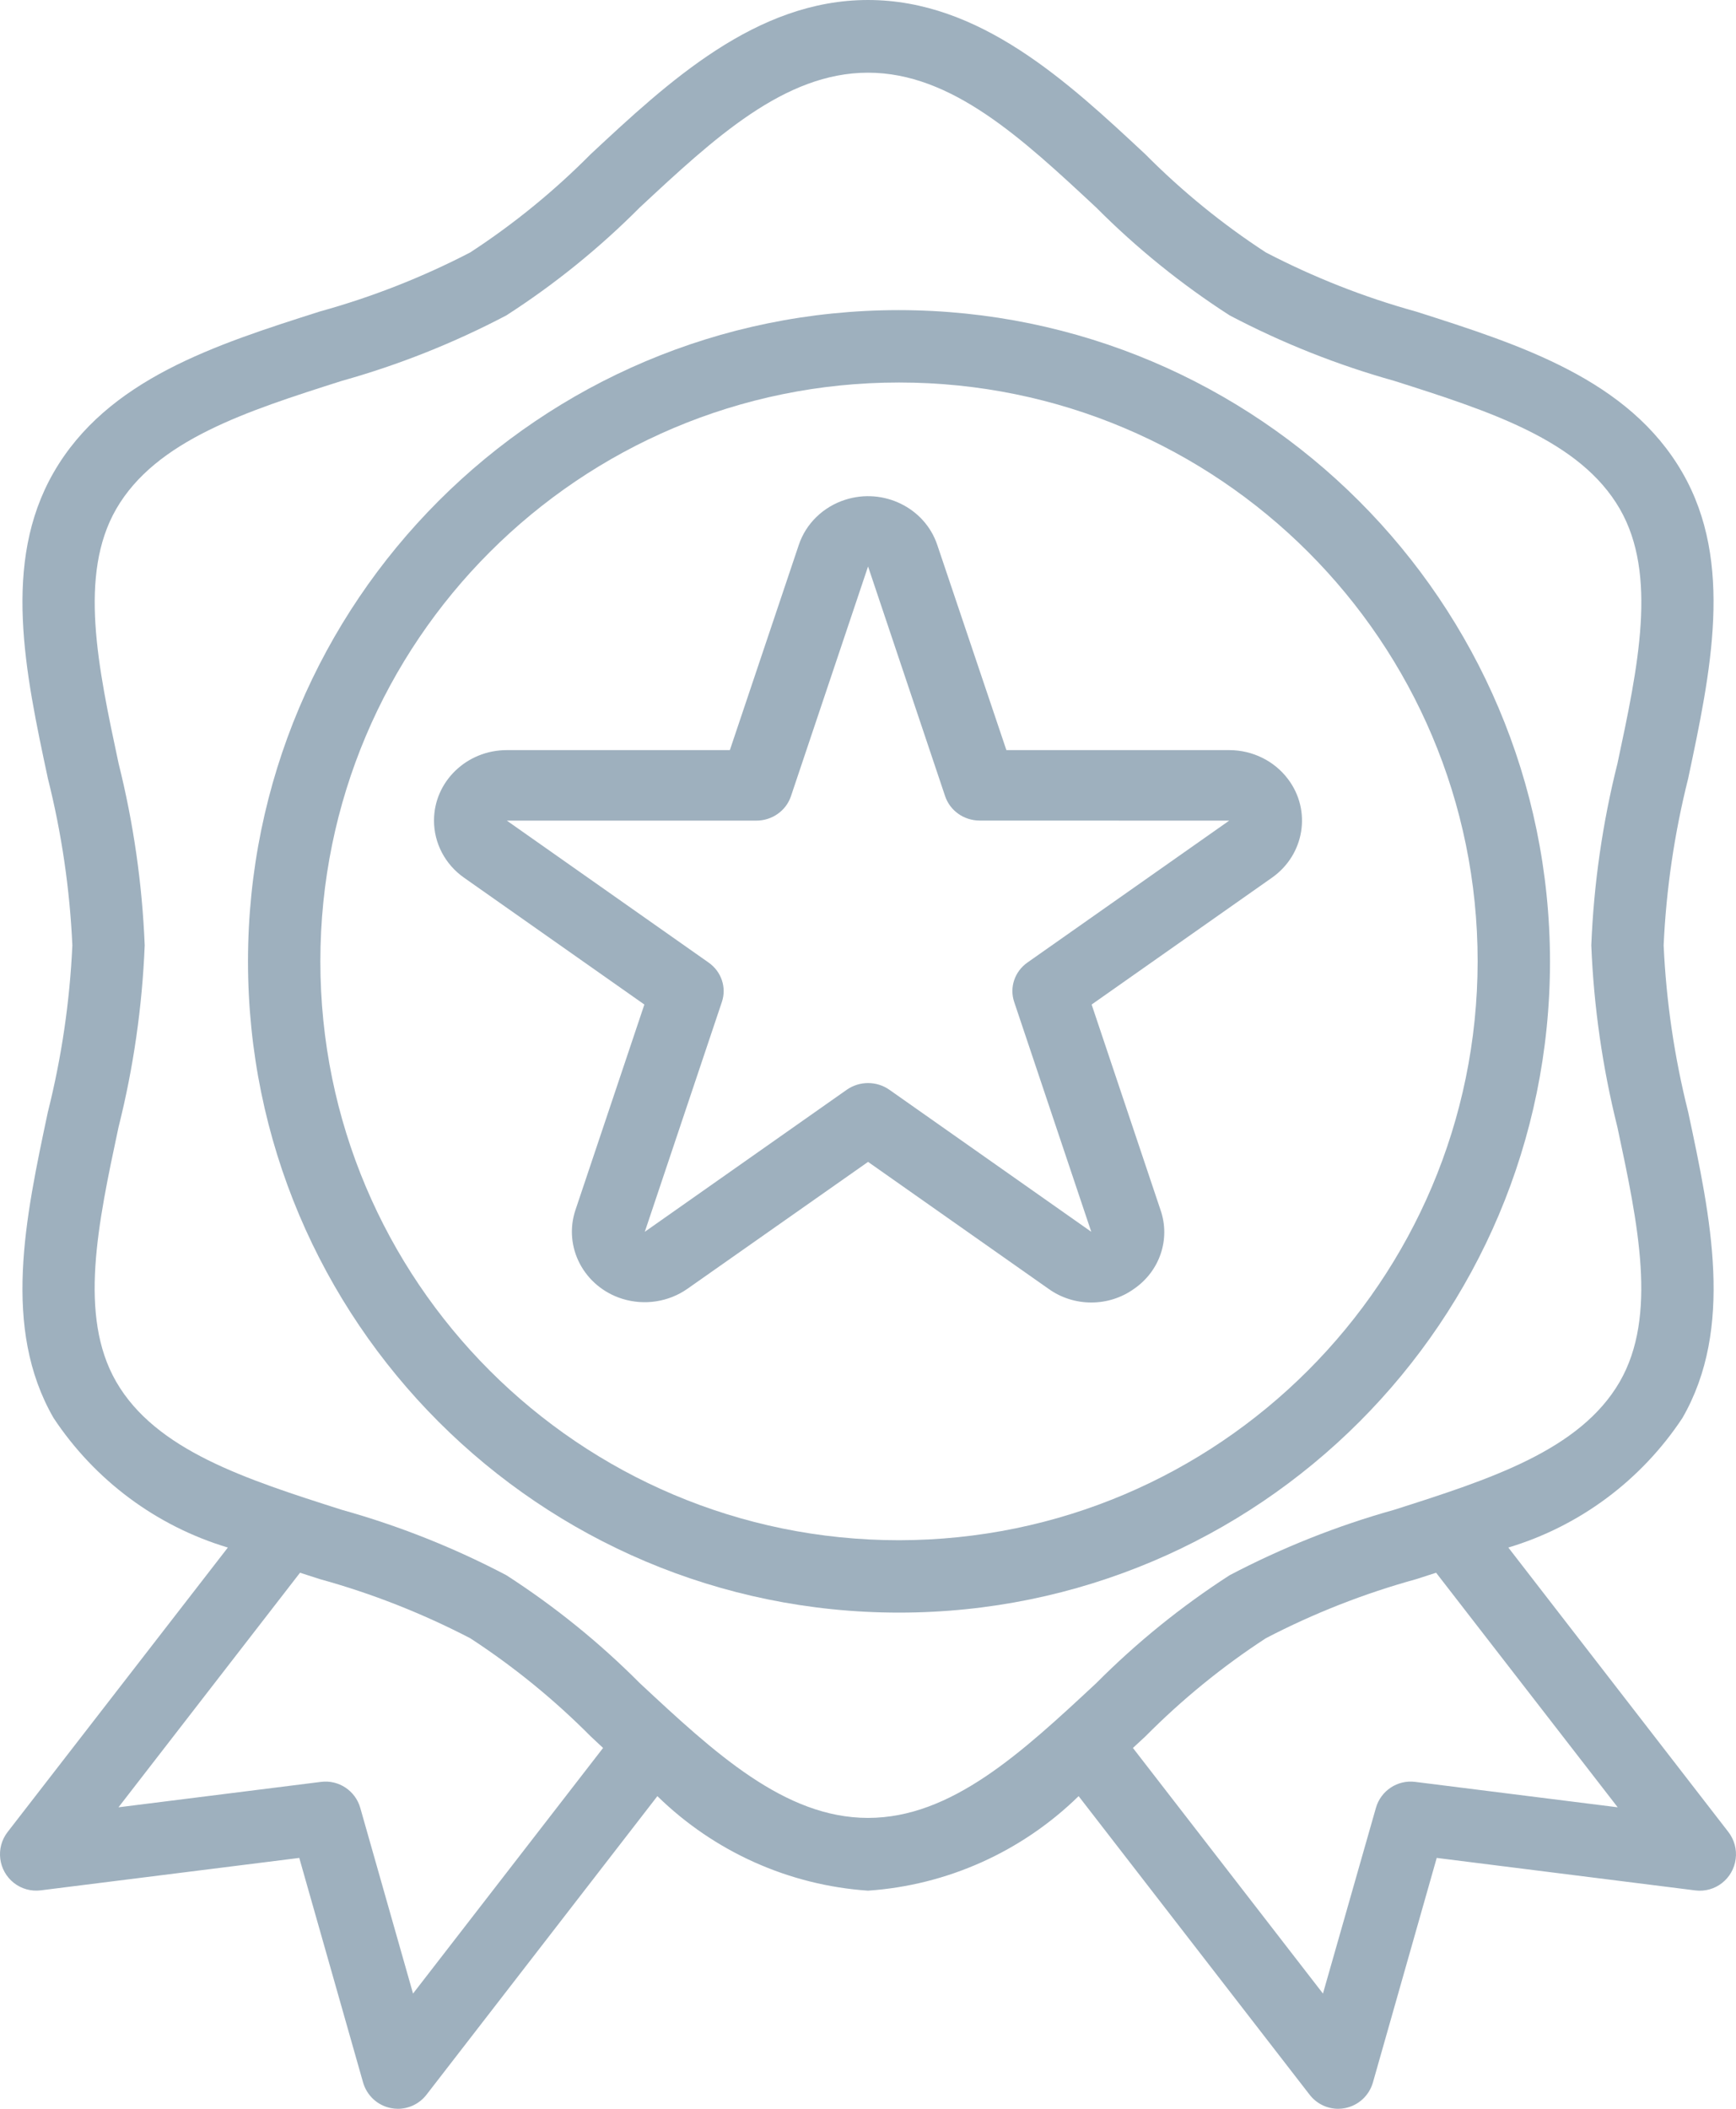
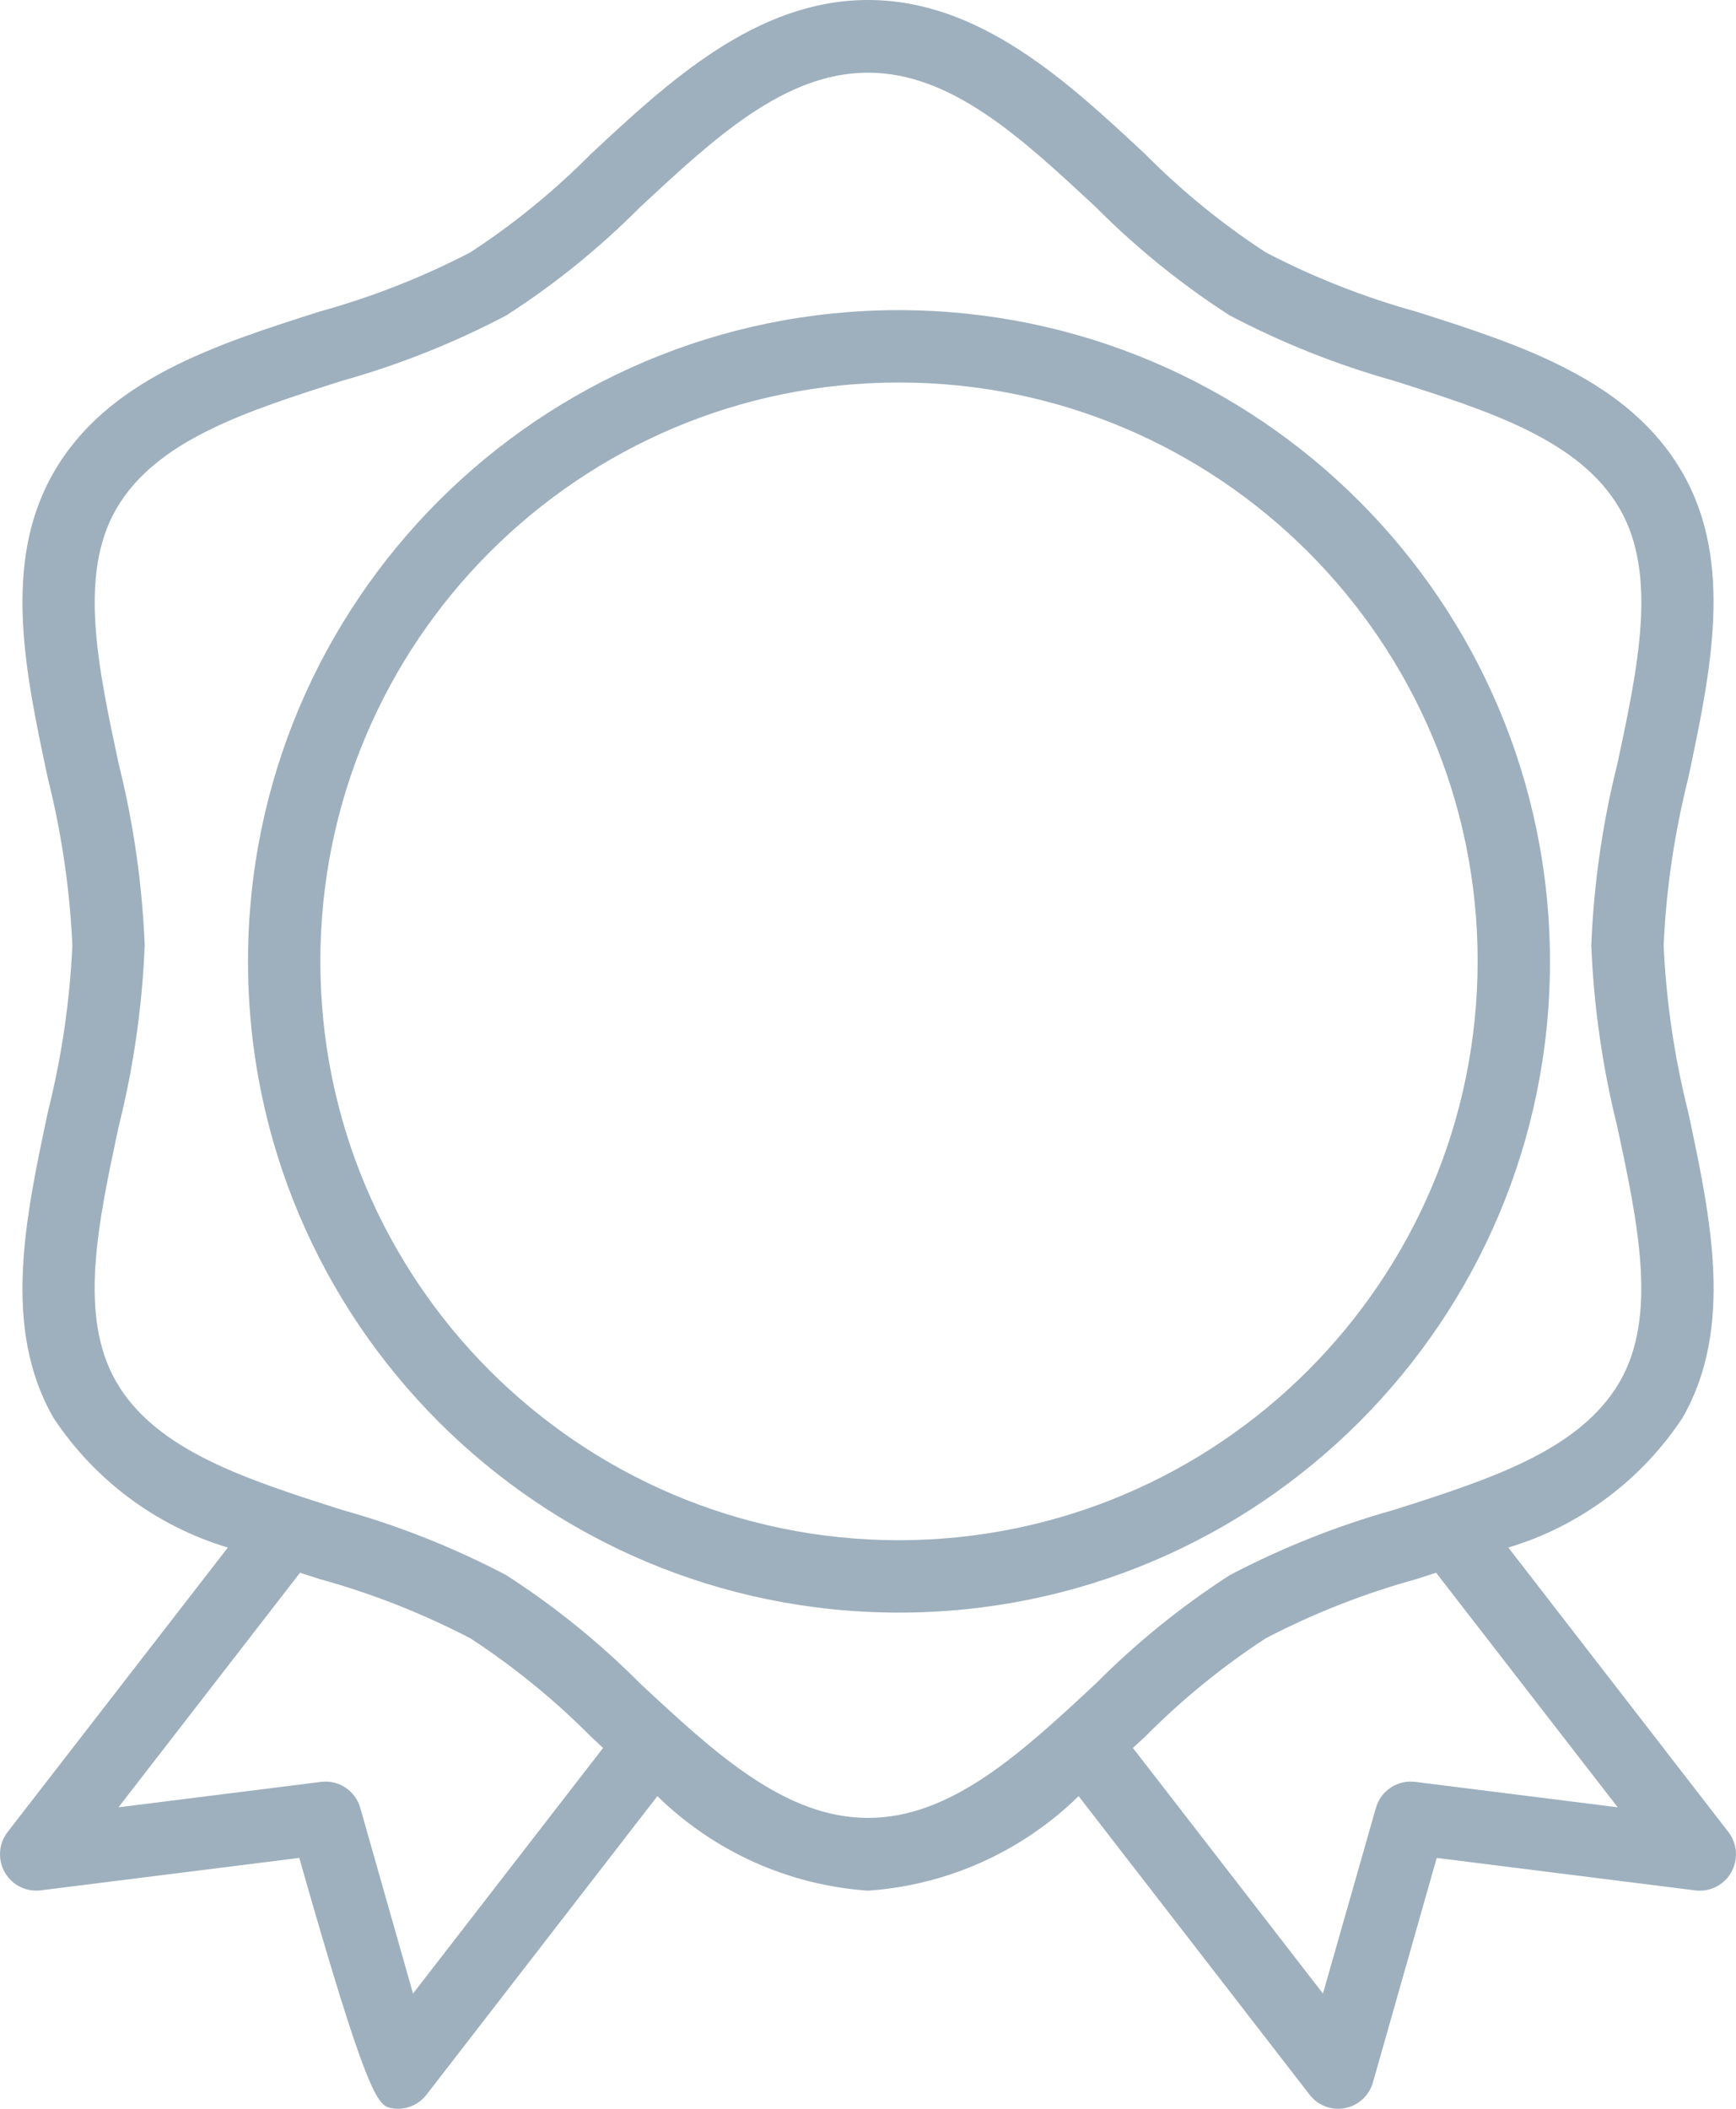
<svg xmlns="http://www.w3.org/2000/svg" width="28px" height="34px" viewBox="0 0 28 34">
  <title>kvaliteet</title>
  <desc>Created with Sketch.</desc>
  <g id="Page-1" stroke="none" stroke-width="1" fill="none" fill-rule="evenodd">
    <g id="2000" transform="translate(-804, -433)" fill="#9EB0BE" fill-rule="nonzero">
      <g id="top-bar-why" transform="translate(592, 64)">
        <g id="Group" transform="translate(206, 368)">
          <g id="kvaliteet" transform="translate(6, 1)">
-             <path d="M27.877,29.537 L24.328,24.951 C25.478,24.606 26.471,23.867 27.136,22.862 C27.972,21.41 27.594,19.638 27.228,17.926 C27.007,17.047 26.874,16.147 26.833,15.241 C26.874,14.335 27.007,13.434 27.228,12.554 C27.591,10.841 27.972,9.07 27.136,7.621 C26.27,6.118 24.527,5.561 22.841,5.024 C22.002,4.792 21.19,4.472 20.417,4.07 C19.715,3.613 19.064,3.082 18.473,2.487 C17.223,1.321 15.805,0 14,0 C12.195,0 10.777,1.321 9.526,2.487 C8.936,3.082 8.285,3.613 7.584,4.07 C6.811,4.471 5.998,4.79 5.159,5.022 C3.473,5.559 1.73,6.115 0.865,7.618 C0.029,9.07 0.407,10.842 0.773,12.554 C0.994,13.434 1.126,14.335 1.167,15.241 C1.126,16.148 0.993,17.049 0.772,17.929 C0.409,19.641 0.028,21.412 0.864,22.862 C1.53,23.867 2.524,24.606 3.675,24.951 L0.123,29.537 C-0.075,29.792 -0.029,30.16 0.225,30.359 C0.348,30.455 0.502,30.497 0.656,30.478 L4.827,29.955 L5.856,33.575 C5.917,33.787 6.09,33.947 6.306,33.989 C6.343,33.996 6.38,34 6.417,34 C6.597,34 6.767,33.917 6.878,33.774 L10.603,28.959 C11.519,29.855 12.724,30.396 14,30.483 C15.276,30.396 16.481,29.855 17.397,28.959 L21.122,33.772 C21.233,33.916 21.403,34 21.583,34 C21.62,34 21.657,33.996 21.694,33.989 C21.91,33.947 22.083,33.787 22.144,33.575 L23.173,29.955 L27.344,30.479 C27.664,30.519 27.955,30.291 27.995,29.97 C28.015,29.816 27.972,29.66 27.877,29.537 Z M6.662,32.142 L5.811,29.149 C5.732,28.871 5.463,28.693 5.178,28.729 L1.911,29.139 L4.839,25.357 L5.162,25.461 C6,25.692 6.811,26.012 7.584,26.413 C8.285,26.87 8.936,27.4 9.527,27.995 L9.727,28.182 L6.662,32.142 Z M14,29.31 C12.653,29.31 11.519,28.255 10.319,27.137 C9.666,26.481 8.944,25.898 8.167,25.397 C7.321,24.952 6.431,24.599 5.511,24.342 C3.969,23.85 2.513,23.386 1.873,22.276 C1.263,21.215 1.578,19.738 1.912,18.172 C2.153,17.213 2.294,16.23 2.334,15.241 C2.294,14.252 2.153,13.27 1.913,12.31 C1.579,10.746 1.264,9.268 1.874,8.207 C2.516,7.097 3.97,6.632 5.512,6.141 C6.431,5.884 7.321,5.53 8.167,5.085 C8.944,4.585 9.665,4.002 10.318,3.346 C11.519,2.228 12.653,1.172 14,1.172 C15.347,1.172 16.481,2.228 17.681,3.346 C18.334,4.002 19.056,4.585 19.833,5.085 C20.679,5.53 21.569,5.884 22.489,6.141 C24.031,6.632 25.487,7.097 26.127,8.207 C26.737,9.267 26.422,10.745 26.088,12.31 C25.847,13.27 25.706,14.252 25.666,15.241 C25.706,16.23 25.847,17.213 26.087,18.172 C26.421,19.737 26.736,21.215 26.126,22.276 C25.484,23.386 24.03,23.85 22.488,24.342 C21.569,24.599 20.679,24.953 19.833,25.397 C19.056,25.898 18.335,26.481 17.682,27.137 C16.481,28.255 15.347,29.31 14,29.31 Z M22.825,28.729 C22.54,28.693 22.271,28.871 22.192,29.149 L21.338,32.142 L18.273,28.182 L18.474,27.996 C19.064,27.401 19.715,26.87 20.417,26.413 C21.189,26.011 22.002,25.692 22.841,25.461 L23.163,25.357 L26.092,29.139 L22.825,28.729 Z" id="Shape" />
+             <path d="M27.877,29.537 L24.328,24.951 C25.478,24.606 26.471,23.867 27.136,22.862 C27.972,21.41 27.594,19.638 27.228,17.926 C27.007,17.047 26.874,16.147 26.833,15.241 C26.874,14.335 27.007,13.434 27.228,12.554 C27.591,10.841 27.972,9.07 27.136,7.621 C26.27,6.118 24.527,5.561 22.841,5.024 C22.002,4.792 21.19,4.472 20.417,4.07 C19.715,3.613 19.064,3.082 18.473,2.487 C17.223,1.321 15.805,0 14,0 C12.195,0 10.777,1.321 9.526,2.487 C8.936,3.082 8.285,3.613 7.584,4.07 C6.811,4.471 5.998,4.79 5.159,5.022 C3.473,5.559 1.73,6.115 0.865,7.618 C0.029,9.07 0.407,10.842 0.773,12.554 C0.994,13.434 1.126,14.335 1.167,15.241 C1.126,16.148 0.993,17.049 0.772,17.929 C0.409,19.641 0.028,21.412 0.864,22.862 C1.53,23.867 2.524,24.606 3.675,24.951 L0.123,29.537 C-0.075,29.792 -0.029,30.16 0.225,30.359 C0.348,30.455 0.502,30.497 0.656,30.478 L4.827,29.955 C5.917,33.787 6.09,33.947 6.306,33.989 C6.343,33.996 6.38,34 6.417,34 C6.597,34 6.767,33.917 6.878,33.774 L10.603,28.959 C11.519,29.855 12.724,30.396 14,30.483 C15.276,30.396 16.481,29.855 17.397,28.959 L21.122,33.772 C21.233,33.916 21.403,34 21.583,34 C21.62,34 21.657,33.996 21.694,33.989 C21.91,33.947 22.083,33.787 22.144,33.575 L23.173,29.955 L27.344,30.479 C27.664,30.519 27.955,30.291 27.995,29.97 C28.015,29.816 27.972,29.66 27.877,29.537 Z M6.662,32.142 L5.811,29.149 C5.732,28.871 5.463,28.693 5.178,28.729 L1.911,29.139 L4.839,25.357 L5.162,25.461 C6,25.692 6.811,26.012 7.584,26.413 C8.285,26.87 8.936,27.4 9.527,27.995 L9.727,28.182 L6.662,32.142 Z M14,29.31 C12.653,29.31 11.519,28.255 10.319,27.137 C9.666,26.481 8.944,25.898 8.167,25.397 C7.321,24.952 6.431,24.599 5.511,24.342 C3.969,23.85 2.513,23.386 1.873,22.276 C1.263,21.215 1.578,19.738 1.912,18.172 C2.153,17.213 2.294,16.23 2.334,15.241 C2.294,14.252 2.153,13.27 1.913,12.31 C1.579,10.746 1.264,9.268 1.874,8.207 C2.516,7.097 3.97,6.632 5.512,6.141 C6.431,5.884 7.321,5.53 8.167,5.085 C8.944,4.585 9.665,4.002 10.318,3.346 C11.519,2.228 12.653,1.172 14,1.172 C15.347,1.172 16.481,2.228 17.681,3.346 C18.334,4.002 19.056,4.585 19.833,5.085 C20.679,5.53 21.569,5.884 22.489,6.141 C24.031,6.632 25.487,7.097 26.127,8.207 C26.737,9.267 26.422,10.745 26.088,12.31 C25.847,13.27 25.706,14.252 25.666,15.241 C25.706,16.23 25.847,17.213 26.087,18.172 C26.421,19.737 26.736,21.215 26.126,22.276 C25.484,23.386 24.03,23.85 22.488,24.342 C21.569,24.599 20.679,24.953 19.833,25.397 C19.056,25.898 18.335,26.481 17.682,27.137 C16.481,28.255 15.347,29.31 14,29.31 Z M22.825,28.729 C22.54,28.693 22.271,28.871 22.192,29.149 L21.338,32.142 L18.273,28.182 L18.474,27.996 C19.064,27.401 19.715,26.87 20.417,26.413 C21.189,26.011 22.002,25.692 22.841,25.461 L23.163,25.357 L26.092,29.139 L22.825,28.729 Z" id="Shape" />
            <path d="M14.5,5 C8.701,5 4,9.701 4,15.5 C4,21.299 8.701,26 14.5,26 C20.299,26 25,21.299 25,15.5 C24.993,9.704 20.296,5.007 14.5,5 Z M14.5,24.833 C9.345,24.833 5.167,20.655 5.167,15.5 C5.167,10.345 9.345,6.167 14.5,6.167 C19.655,6.167 23.833,10.345 23.833,15.5 C23.827,20.652 19.652,24.827 14.5,24.833 Z" id="Shape" />
-             <path d="M20.775,12.562 C20.554,12.268 20.202,12.094 19.826,12.094 L16.232,12.094 L15.116,8.782 C14.914,8.186 14.25,7.861 13.634,8.057 C13.279,8.17 13.001,8.439 12.885,8.782 L11.772,12.094 L8.175,12.094 C7.526,12.094 7,12.602 7,13.23 C7,13.594 7.179,13.936 7.483,14.15 L10.393,16.196 L9.282,19.507 C9.081,20.105 9.419,20.746 10.035,20.94 C10.393,21.052 10.785,20.992 11.089,20.778 L14.001,18.733 L16.911,20.779 C17.321,21.074 17.882,21.074 18.292,20.779 C18.708,20.493 18.881,19.976 18.718,19.508 L17.607,16.196 L20.517,14.15 C21.041,13.78 21.157,13.069 20.775,12.562 Z M16.571,15.519 C16.365,15.664 16.279,15.921 16.358,16.155 L17.601,19.86 L14.346,17.571 C14.14,17.426 13.862,17.426 13.656,17.571 L10.4,19.86 L11.643,16.155 C11.722,15.921 11.636,15.665 11.43,15.52 L8.175,13.231 L12.199,13.231 C12.453,13.231 12.678,13.072 12.757,12.838 L14.001,9.133 L15.244,12.837 C15.323,13.071 15.548,13.23 15.802,13.23 L19.826,13.231 L16.571,15.519 Z" id="Shape" />
          </g>
        </g>
      </g>
    </g>
  </g>
</svg>